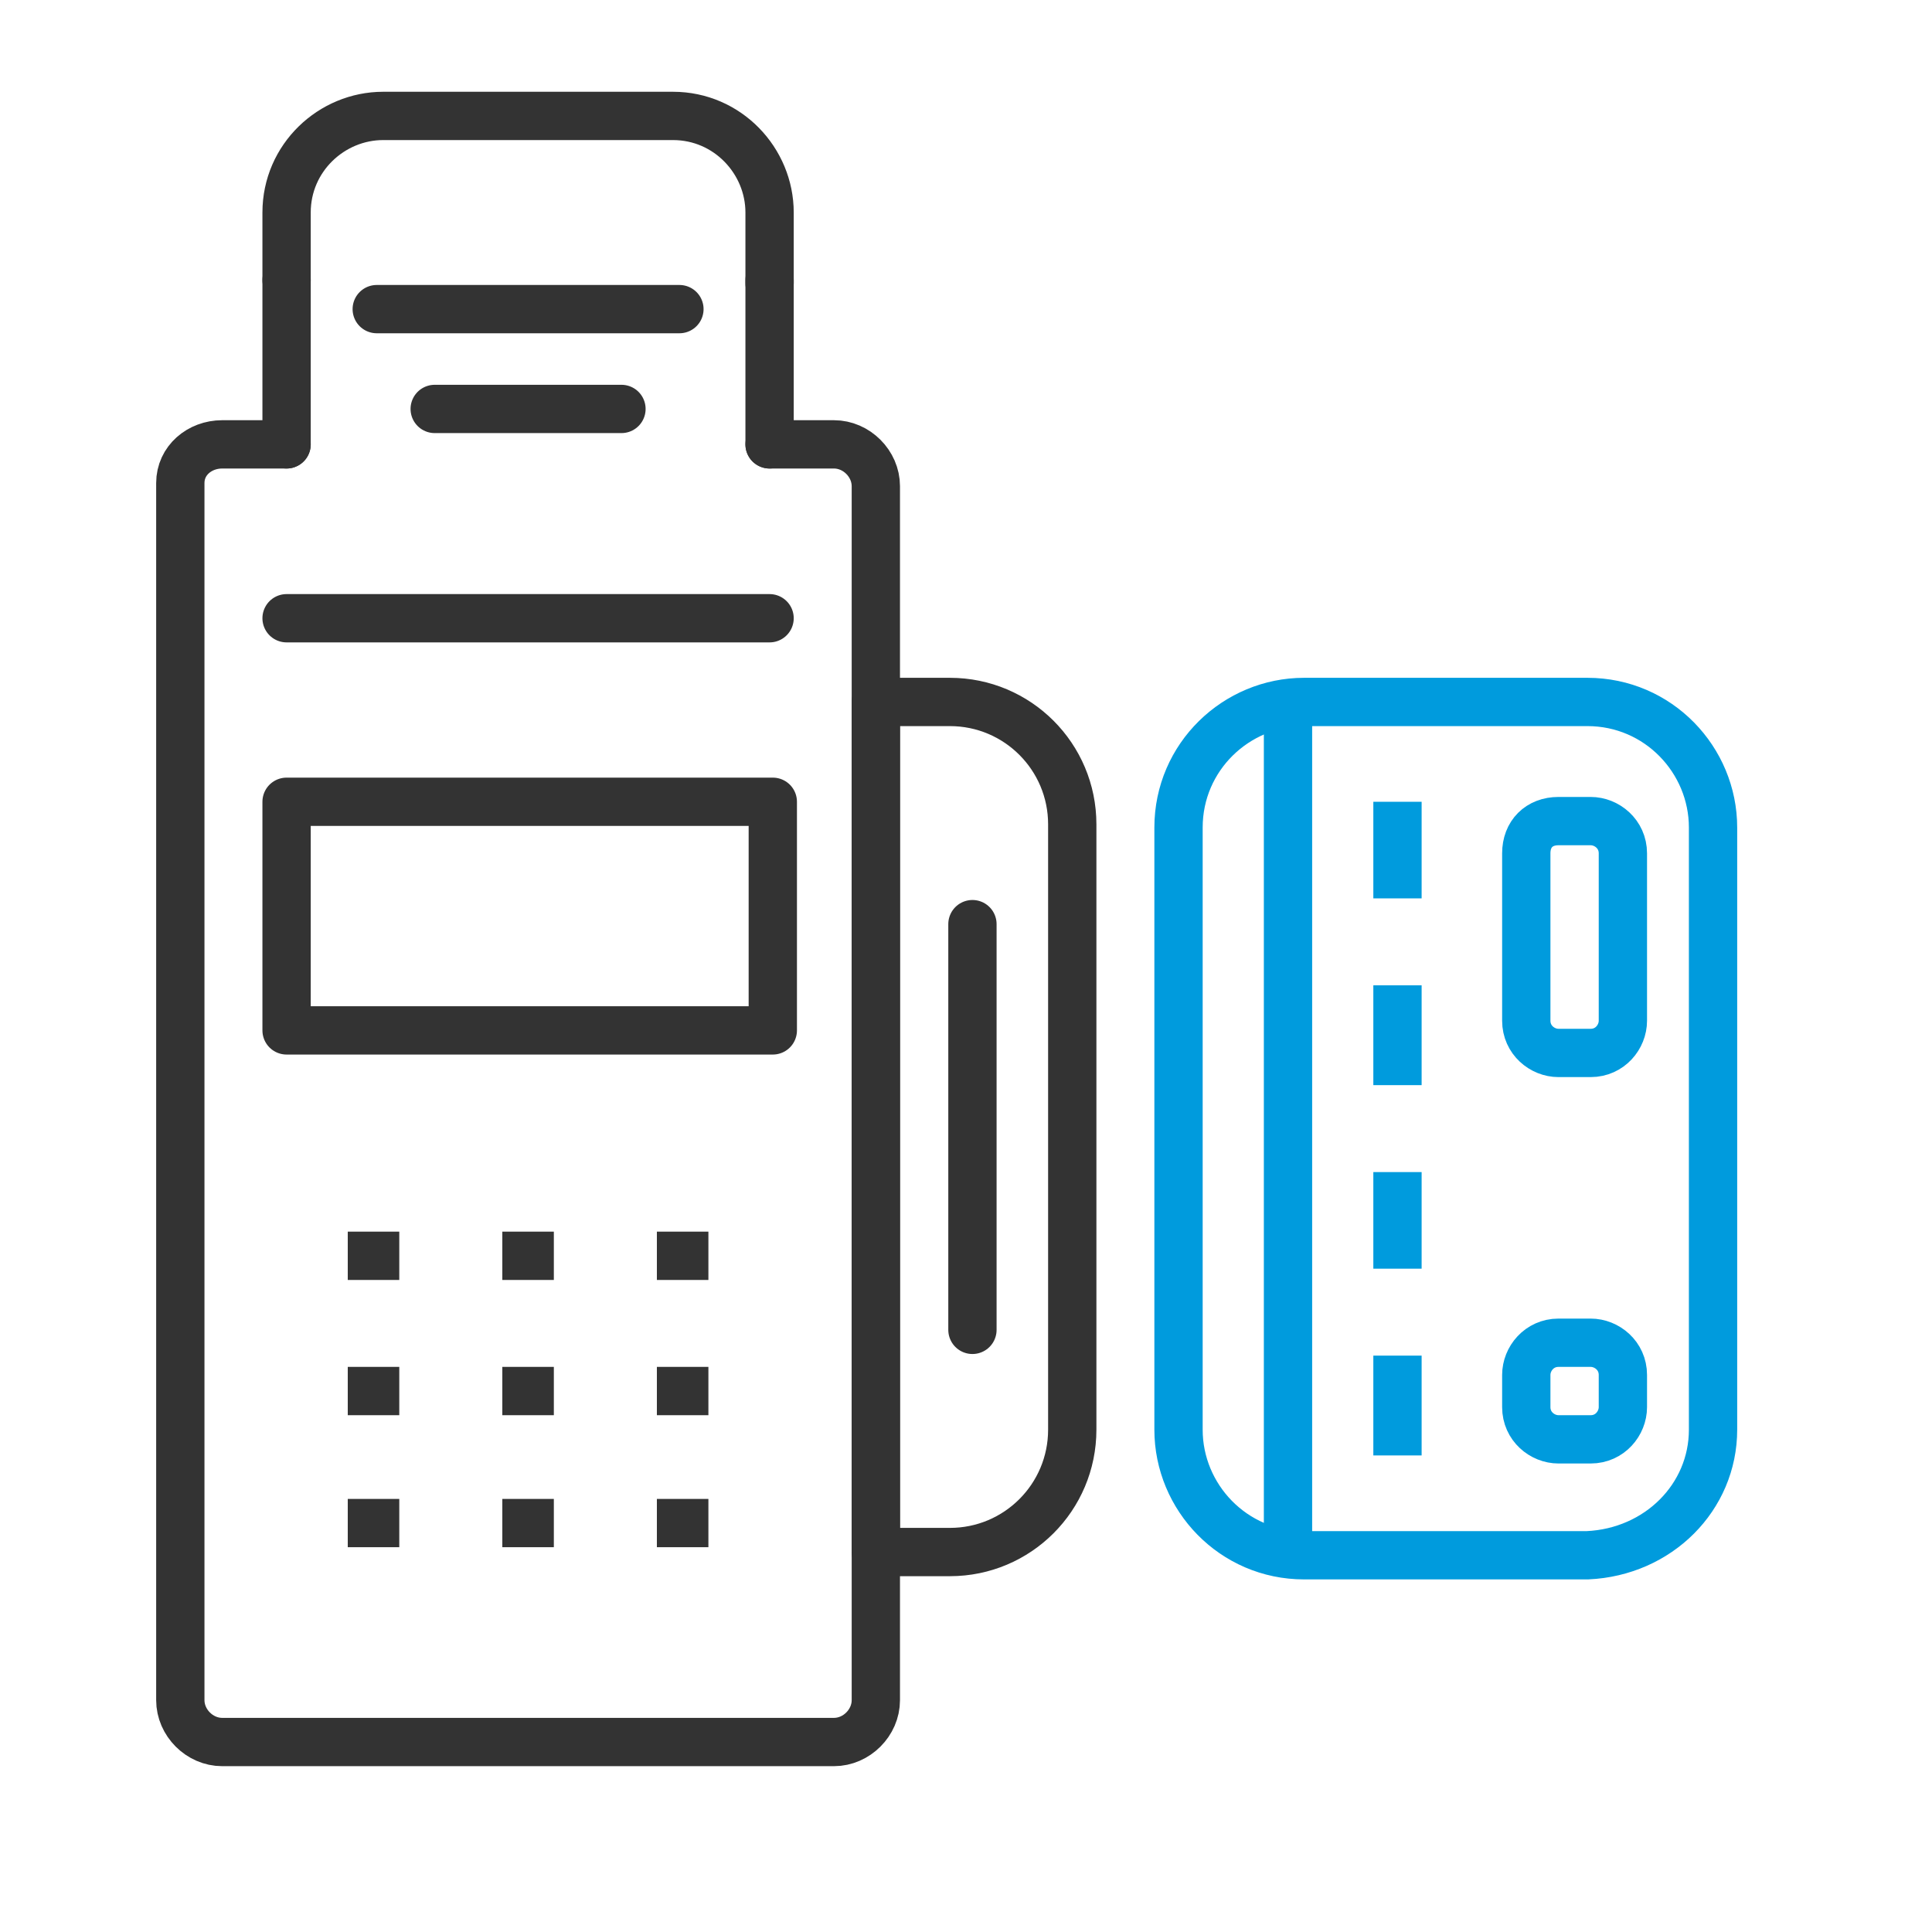
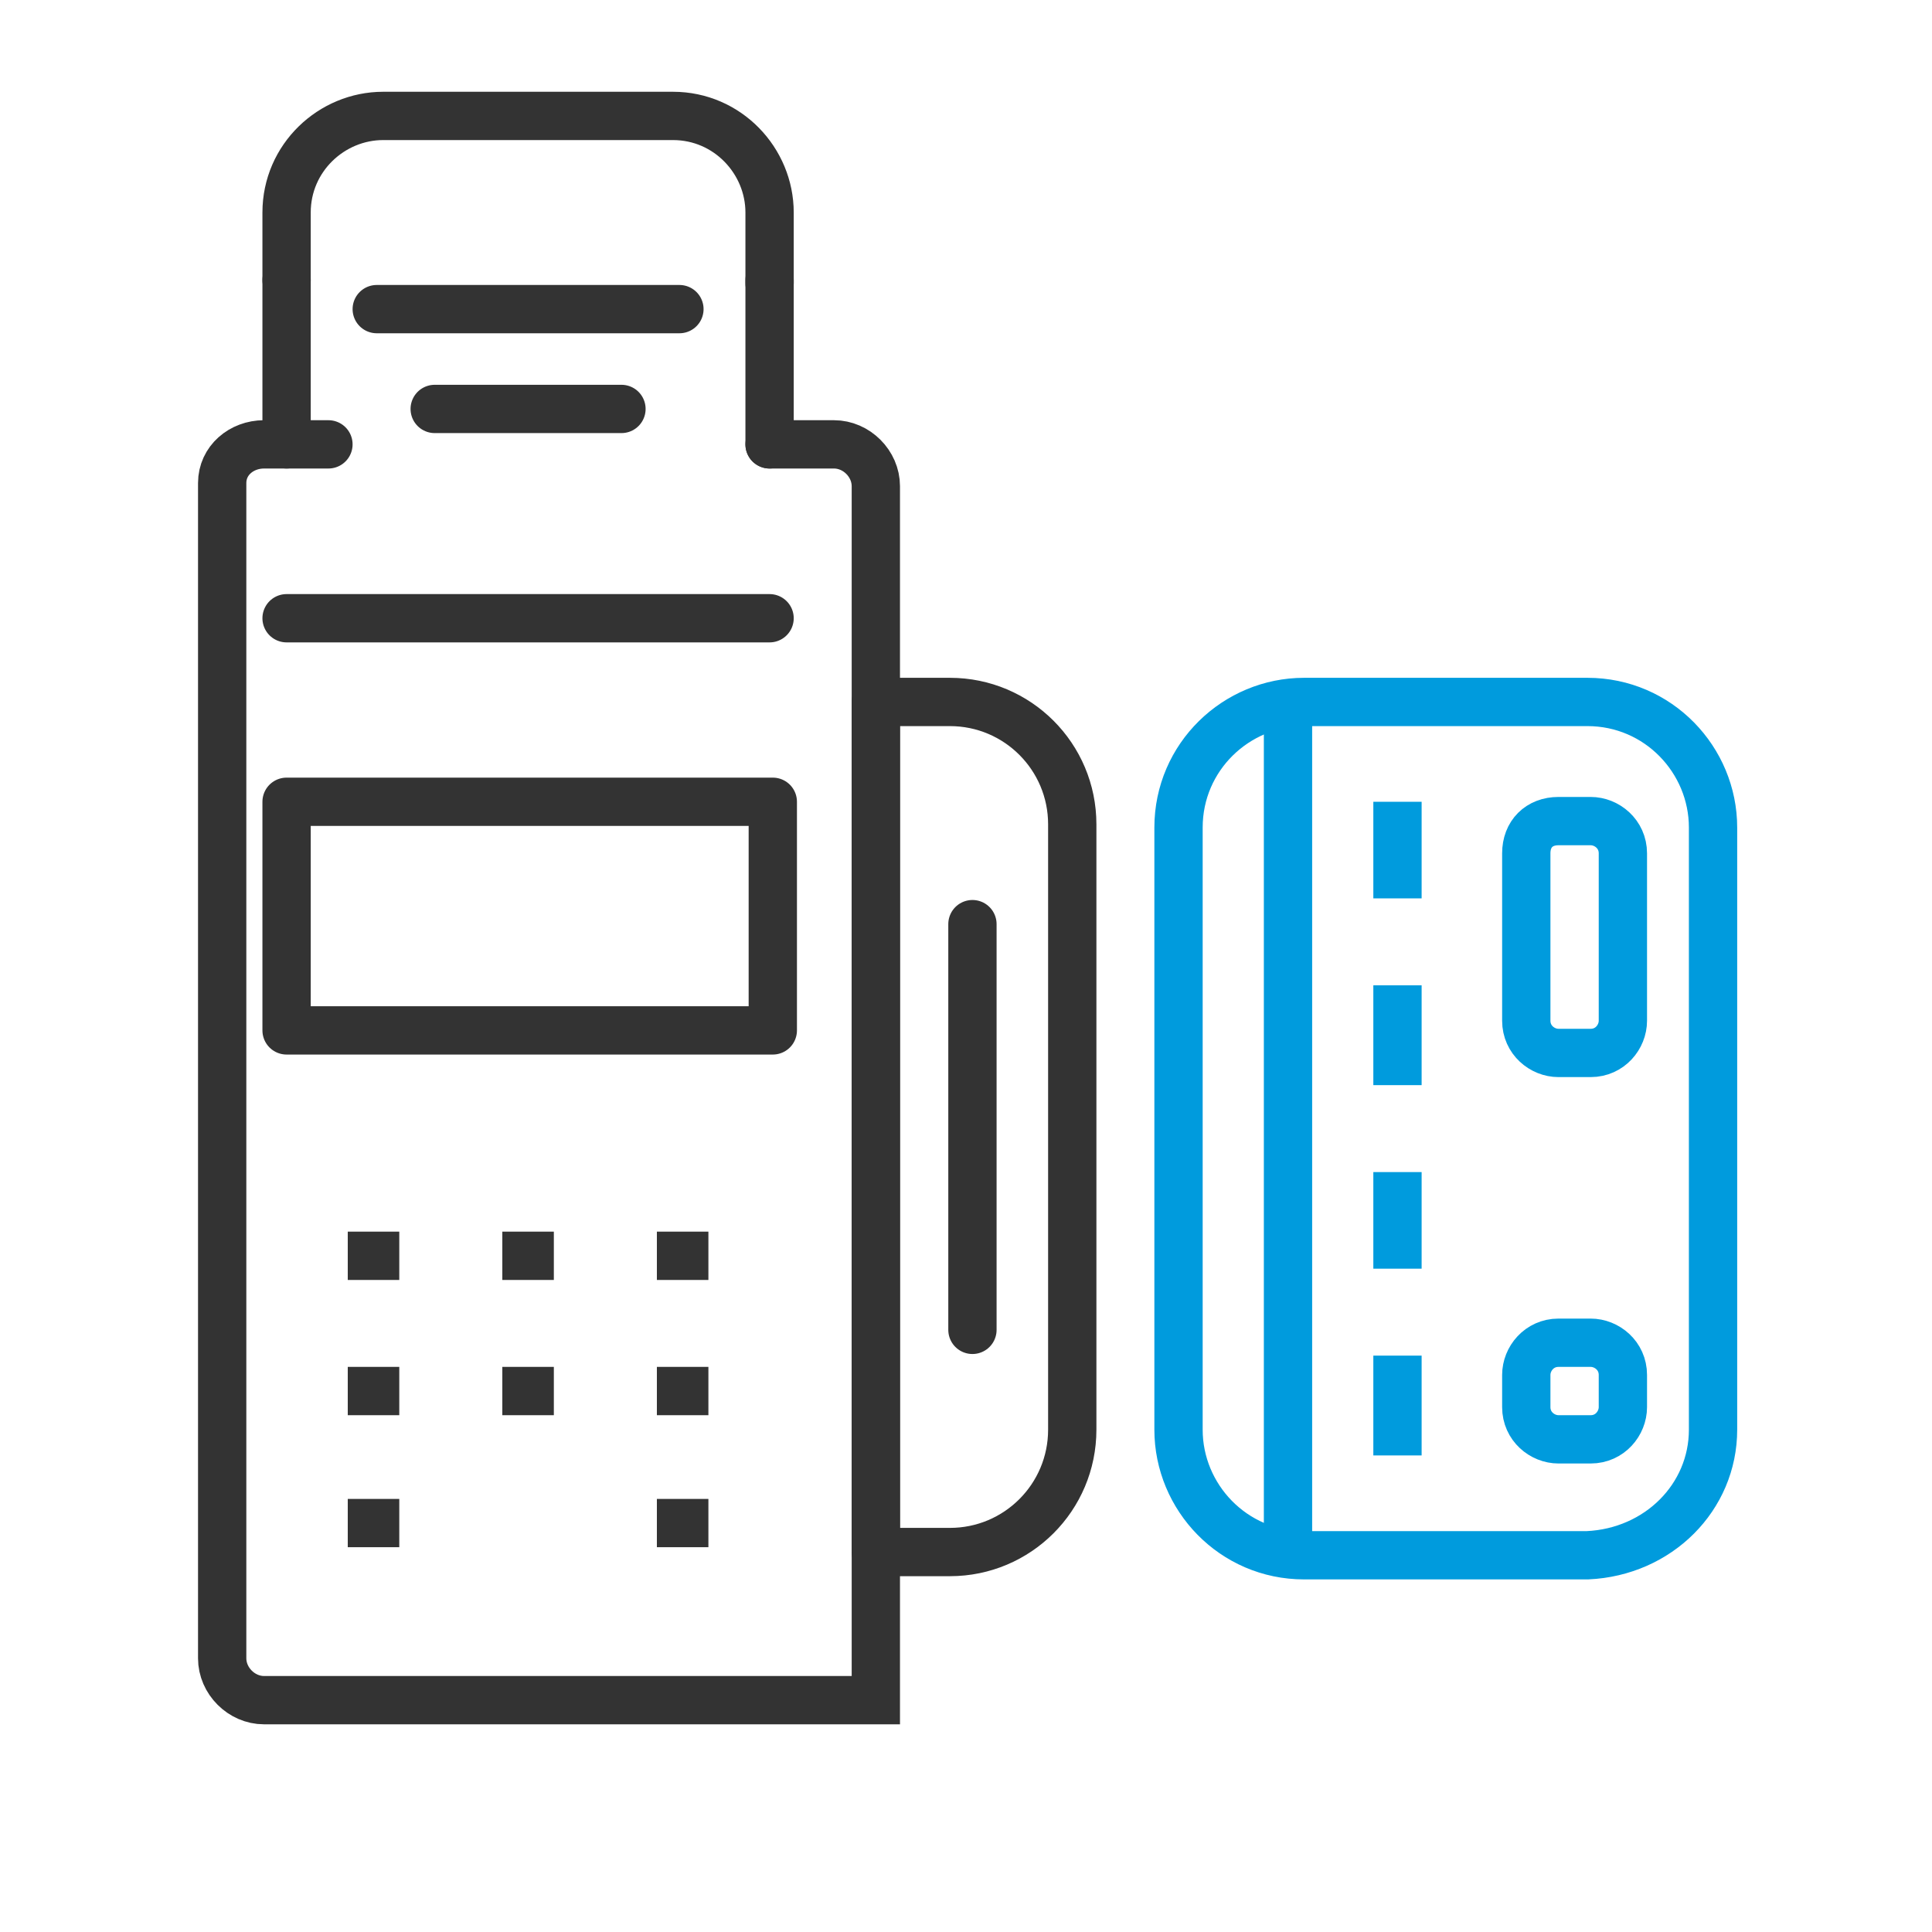
<svg xmlns="http://www.w3.org/2000/svg" version="1.1" id="Layer_2_00000085956325934909748280000011915871456466423707_" x="0px" y="0px" viewBox="0 0 60 60" style="enable-background:new 0 0 60 60;" xml:space="preserve">
  <style type="text/css">
	.st0{fill:none;stroke:#333333;stroke-width:1.5;stroke-linecap:round;stroke-miterlimit:10;}
	.st1{fill:none;stroke:#333333;stroke-width:1.5;stroke-linecap:round;stroke-linejoin:round;stroke-miterlimit:10;}
	.st2{fill:none;stroke:#333333;stroke-width:1.5;stroke-linejoin:round;stroke-miterlimit:10;}
	.st3{fill:none;stroke:#009BDD;stroke-width:1.5;stroke-miterlimit:10;}
</style>
  <g>
    <g>
-       <path class="st0" d="M23.9,13.8h2c0.7,0,1.3,0.6,1.3,1.3v37.7c0,0.7-0.6,1.3-1.3,1.3h-19c-0.7,0-1.3-0.6-1.3-1.3V15    c0-0.7,0.6-1.2,1.3-1.2h2" />
+       <path class="st0" d="M23.9,13.8h2c0.7,0,1.3,0.6,1.3,1.3v37.7h-19c-0.7,0-1.3-0.6-1.3-1.3V15    c0-0.7,0.6-1.2,1.3-1.2h2" />
      <rect x="8.9" y="24.9" class="st1" width="15.1" height="7.1" />
      <line class="st0" x1="8.9" y1="19.2" x2="23.9" y2="19.2" />
      <path class="st0" d="M8.9,8.7V6.6c0-1.7,1.4-3,3-3h9c1.7,0,3,1.4,3,3v2.2" />
      <line class="st0" x1="23.9" y1="8.7" x2="23.9" y2="13.8" />
      <line class="st0" x1="8.9" y1="13.8" x2="8.9" y2="8.7" />
      <line class="st0" x1="11.7" y1="9.6" x2="21.1" y2="9.6" />
      <line class="st0" x1="13.5" y1="12.7" x2="19.3" y2="12.7" />
      <g>
        <line class="st2" x1="10.8" y1="39" x2="12.4" y2="39" />
        <line class="st2" x1="15.6" y1="39" x2="17.2" y2="39" />
        <line class="st2" x1="20.4" y1="39" x2="22" y2="39" />
        <line class="st2" x1="10.8" y1="43.2" x2="12.4" y2="43.2" />
        <line class="st2" x1="15.6" y1="43.2" x2="17.2" y2="43.2" />
        <line class="st2" x1="20.4" y1="43.2" x2="22" y2="43.2" />
        <line class="st2" x1="10.8" y1="47.3" x2="12.4" y2="47.3" />
-         <line class="st2" x1="15.6" y1="47.3" x2="17.2" y2="47.3" />
        <line class="st2" x1="20.4" y1="47.3" x2="22" y2="47.3" />
      </g>
      <path class="st2" d="M29.5,48.2h-2.3V21.8h2.3c2.1,0,3.8,1.7,3.8,3.8v18.8C33.3,46.5,31.6,48.2,29.5,48.2z" />
      <line class="st1" x1="30.2" y1="28.7" x2="30.2" y2="41.3" />
    </g>
    <g>
      <g>
        <line class="st3" x1="43.4" y1="24.9" x2="43.4" y2="27.9" />
        <line class="st3" x1="43.4" y1="30.6" x2="43.4" y2="33.7" />
        <line class="st3" x1="43.4" y1="36.4" x2="43.4" y2="39.4" />
        <line class="st3" x1="43.4" y1="42.1" x2="43.4" y2="45.2" />
      </g>
      <path class="st3" d="M53.2,44.4V25.7c0-2.1-1.7-3.9-3.9-3.9h-8.8c-2.1,0-3.9,1.7-3.9,3.9v18.7c0,2.1,1.7,3.9,3.9,3.9h8.8    C51.5,48.2,53.2,46.5,53.2,44.4z" />
      <line class="st3" x1="40" y1="21.8" x2="40" y2="48.2" />
      <path class="st3" d="M47.4,42.7v1c0,0.6,0.5,1,1,1h1c0.6,0,1-0.5,1-1v-1c0-0.6-0.5-1-1-1h-1C47.8,41.7,47.4,42.2,47.4,42.7z" />
      <path class="st3" d="M47.4,26.5v5.2c0,0.6,0.5,1,1,1h1c0.6,0,1-0.5,1-1v-5.2c0-0.6-0.5-1-1-1h-1C47.8,25.5,47.4,25.9,47.4,26.5z" />
    </g>
  </g>
</svg>